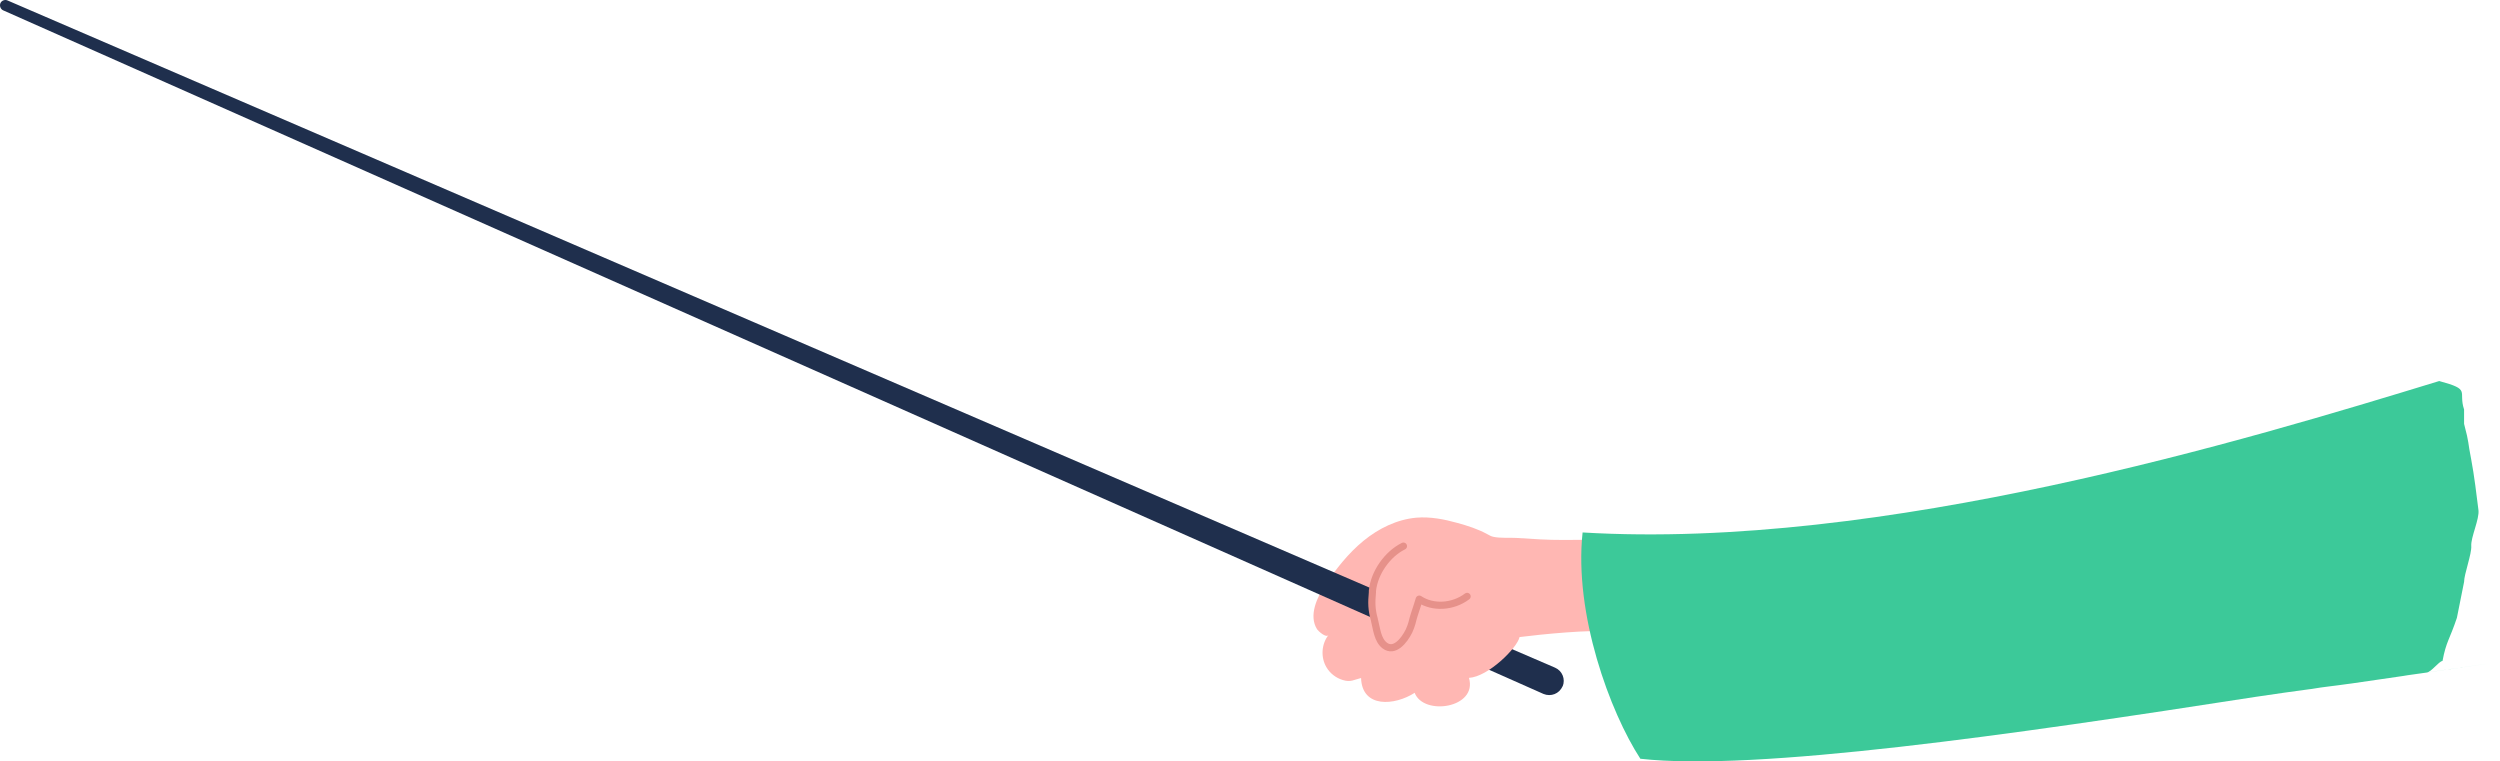
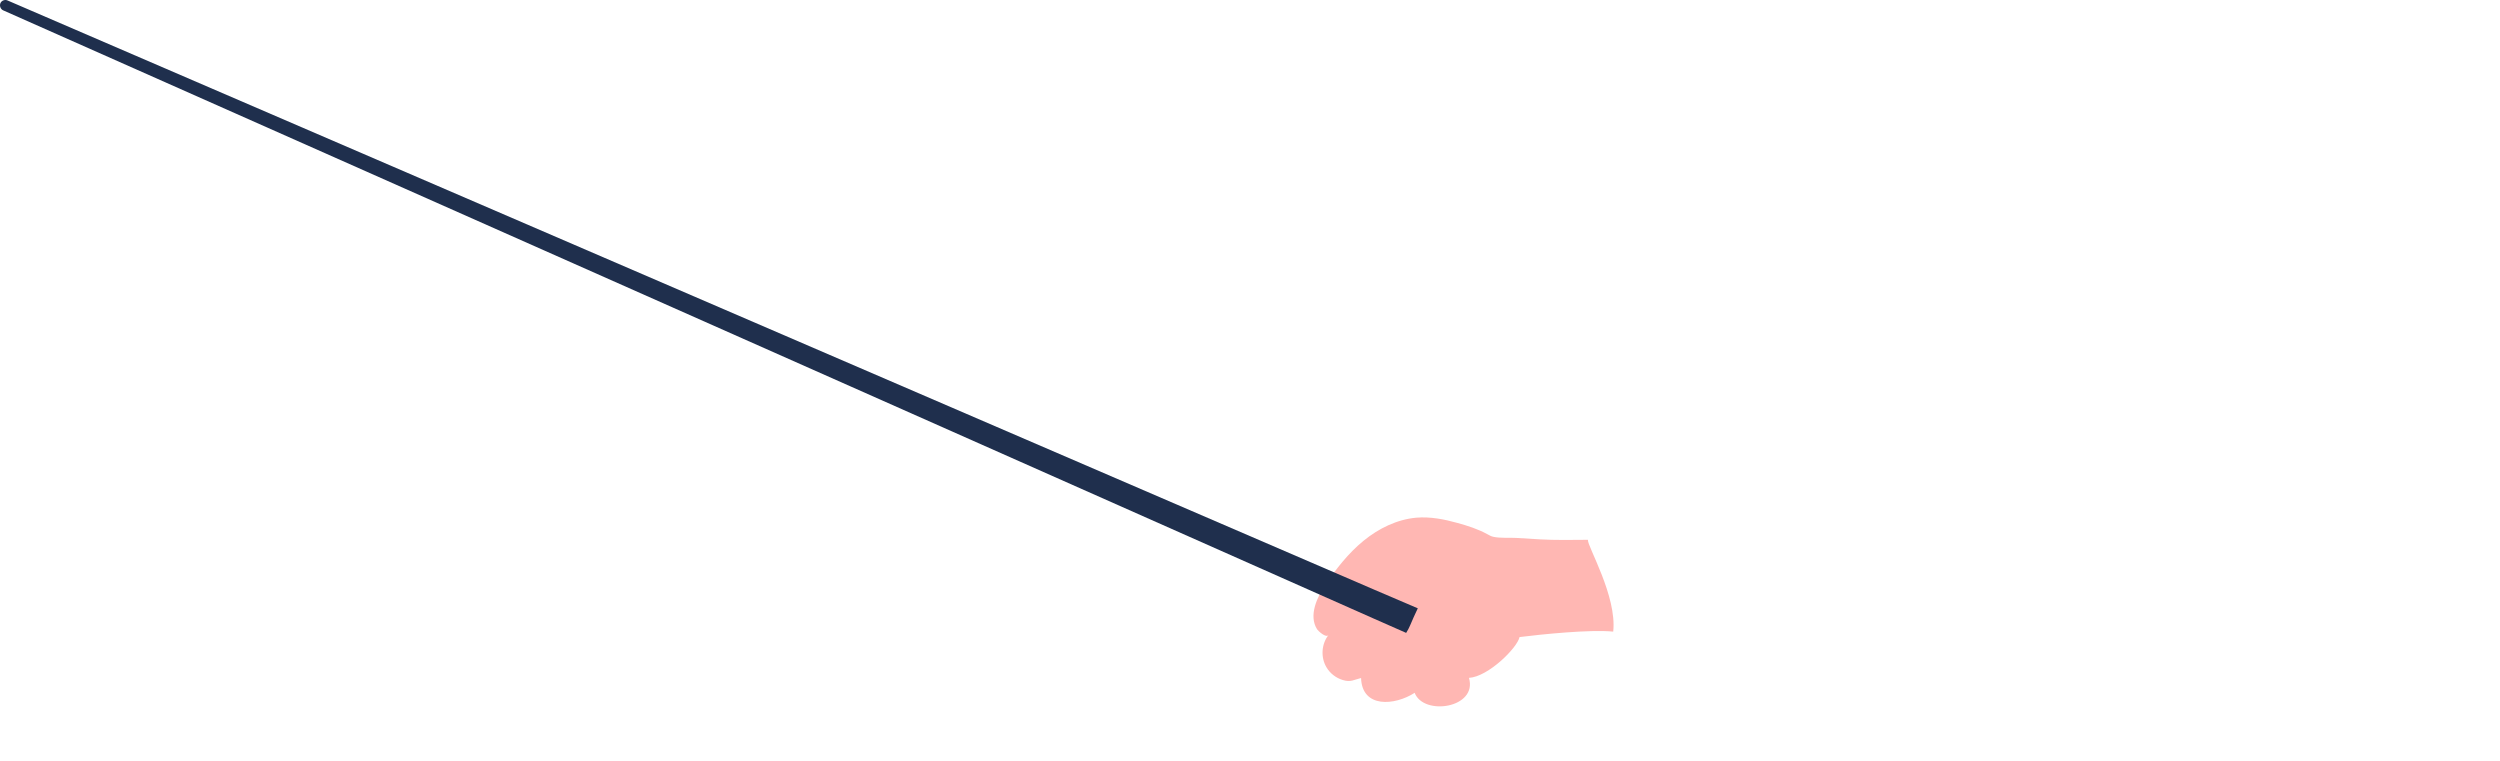
<svg xmlns="http://www.w3.org/2000/svg" width="174" height="53" viewBox="0 0 174 53" fill="none">
-   <path d="M108.749 47.769C108.529 48.289 107.939 48.509 107.429 48.299L97.879 44.059C97.989 43.869 98.089 43.689 98.149 43.549C98.299 43.149 98.489 42.759 98.689 42.359L108.229 46.469C108.739 46.689 108.969 47.269 108.759 47.779L108.749 47.769Z" fill="#1F2F4D" />
  <path d="M110.52 37.57C109.54 37.58 108.17 37.6 107.19 37.54C106.64 37.51 106.09 37.47 105.54 37.44C105.03 37.41 104.42 37.47 103.93 37.36C103.78 37.33 103.65 37.25 103.52 37.18C102.86 36.82 102.17 36.6 101.45 36.4C100.52 36.14 99.55 35.95 98.58 36.03C97.23 36.15 95.95 36.78 94.9 37.64C93.85 38.5 93 39.58 92.24 40.71C91.68 41.54 91.06 42.84 91.67 43.8C91.75 43.92 92.29 44.42 92.46 44.2C91.97 44.83 91.91 45.75 92.32 46.44C92.57 46.87 92.99 47.19 93.46 47.33C94.01 47.5 94.23 47.31 94.73 47.19C94.8 49.31 97.08 49.11 98.46 48.22C99.08 49.85 102.86 49.28 102.24 47.18C103.59 47.1 105.61 45.08 105.76 44.34C107.27 44.15 110.68 43.8 112.28 43.96C112.55 41.49 110.47 38.01 110.52 37.58V37.57Z" fill="#FFB7B3" />
-   <path d="M171 43C170.5 44.5 170.25 44.65 170 46C169.73 46.04 169.221 46.776 168.901 46.806C168.521 46.866 167.604 46.979 167.174 47.059C166.874 47.099 173.349 46.16 173.019 46.209C172.589 46.27 164.134 47.502 163.654 47.572C162.684 47.712 161.824 47.789 160.694 47.979C160.694 47.979 165.697 47.276 165.687 47.276C163.777 47.576 159.25 48.15 157 48.5C140.01 51.14 122.179 53.709 114.169 52.809C112.059 49.569 109.539 42.739 110.149 37.059C131.039 38.309 156.399 30.61 169.769 26.52C172.029 27.13 171.07 27.2 171.5 28.5V29.5C171.89 30.98 171.73 30.65 172 32C172.2 33.04 172.38 34.53 172.5 35.5C172.58 36.12 171.96 37.4 172 38C172.04 38.54 171.5 39.97 171.5 40.5L171 43Z" fill="#3CC999" />
-   <path d="M96.93 39.539C96.983 39.479 96.983 39.479 96.93 39.539Z" fill="#FFB7B3" />
  <path d="M98.679 42.339C98.489 42.749 98.299 43.139 98.139 43.539C98.079 43.679 97.989 43.859 97.869 44.049L95.579 43.039L0.219 0.719C0.039 0.639 -0.051 0.409 0.029 0.219C0.109 0.039 0.339 -0.051 0.519 0.029L95.689 41.059L98.679 42.339Z" fill="#1F2F4D" />
-   <path d="M97.68 38.01C96.57 38.56 95.65 39.85 95.52 41.12C95.52 41.15 95.52 41.19 95.52 41.22C95.45 41.96 95.46 42.41 95.65 43.11C95.65 43.14 95.67 43.17 95.67 43.2C95.82 43.79 95.88 44.55 96.38 44.93C97.04 45.43 97.72 44.62 98.07 43.91C98.16 43.71 98.23 43.52 98.27 43.37C98.37 42.95 98.51 42.54 98.65 42.12C98.7 41.97 98.74 41.84 98.78 41.7C99.72 42.33 101.12 42.26 102.11 41.51" fill="#FFB7B3" />
-   <path d="M97.68 38.01C96.57 38.56 95.65 39.85 95.52 41.12C95.52 41.15 95.52 41.19 95.52 41.22C95.45 41.96 95.46 42.41 95.65 43.11C95.65 43.14 95.67 43.17 95.67 43.2C95.82 43.79 95.88 44.55 96.38 44.93C97.04 45.43 97.72 44.62 98.07 43.91C98.16 43.71 98.23 43.52 98.27 43.37C98.37 42.95 98.51 42.54 98.65 42.12C98.7 41.97 98.74 41.84 98.78 41.7C99.72 42.33 101.12 42.26 102.11 41.51" stroke="#E6918A" stroke-width="0.5" stroke-linecap="round" stroke-linejoin="round" />
</svg>